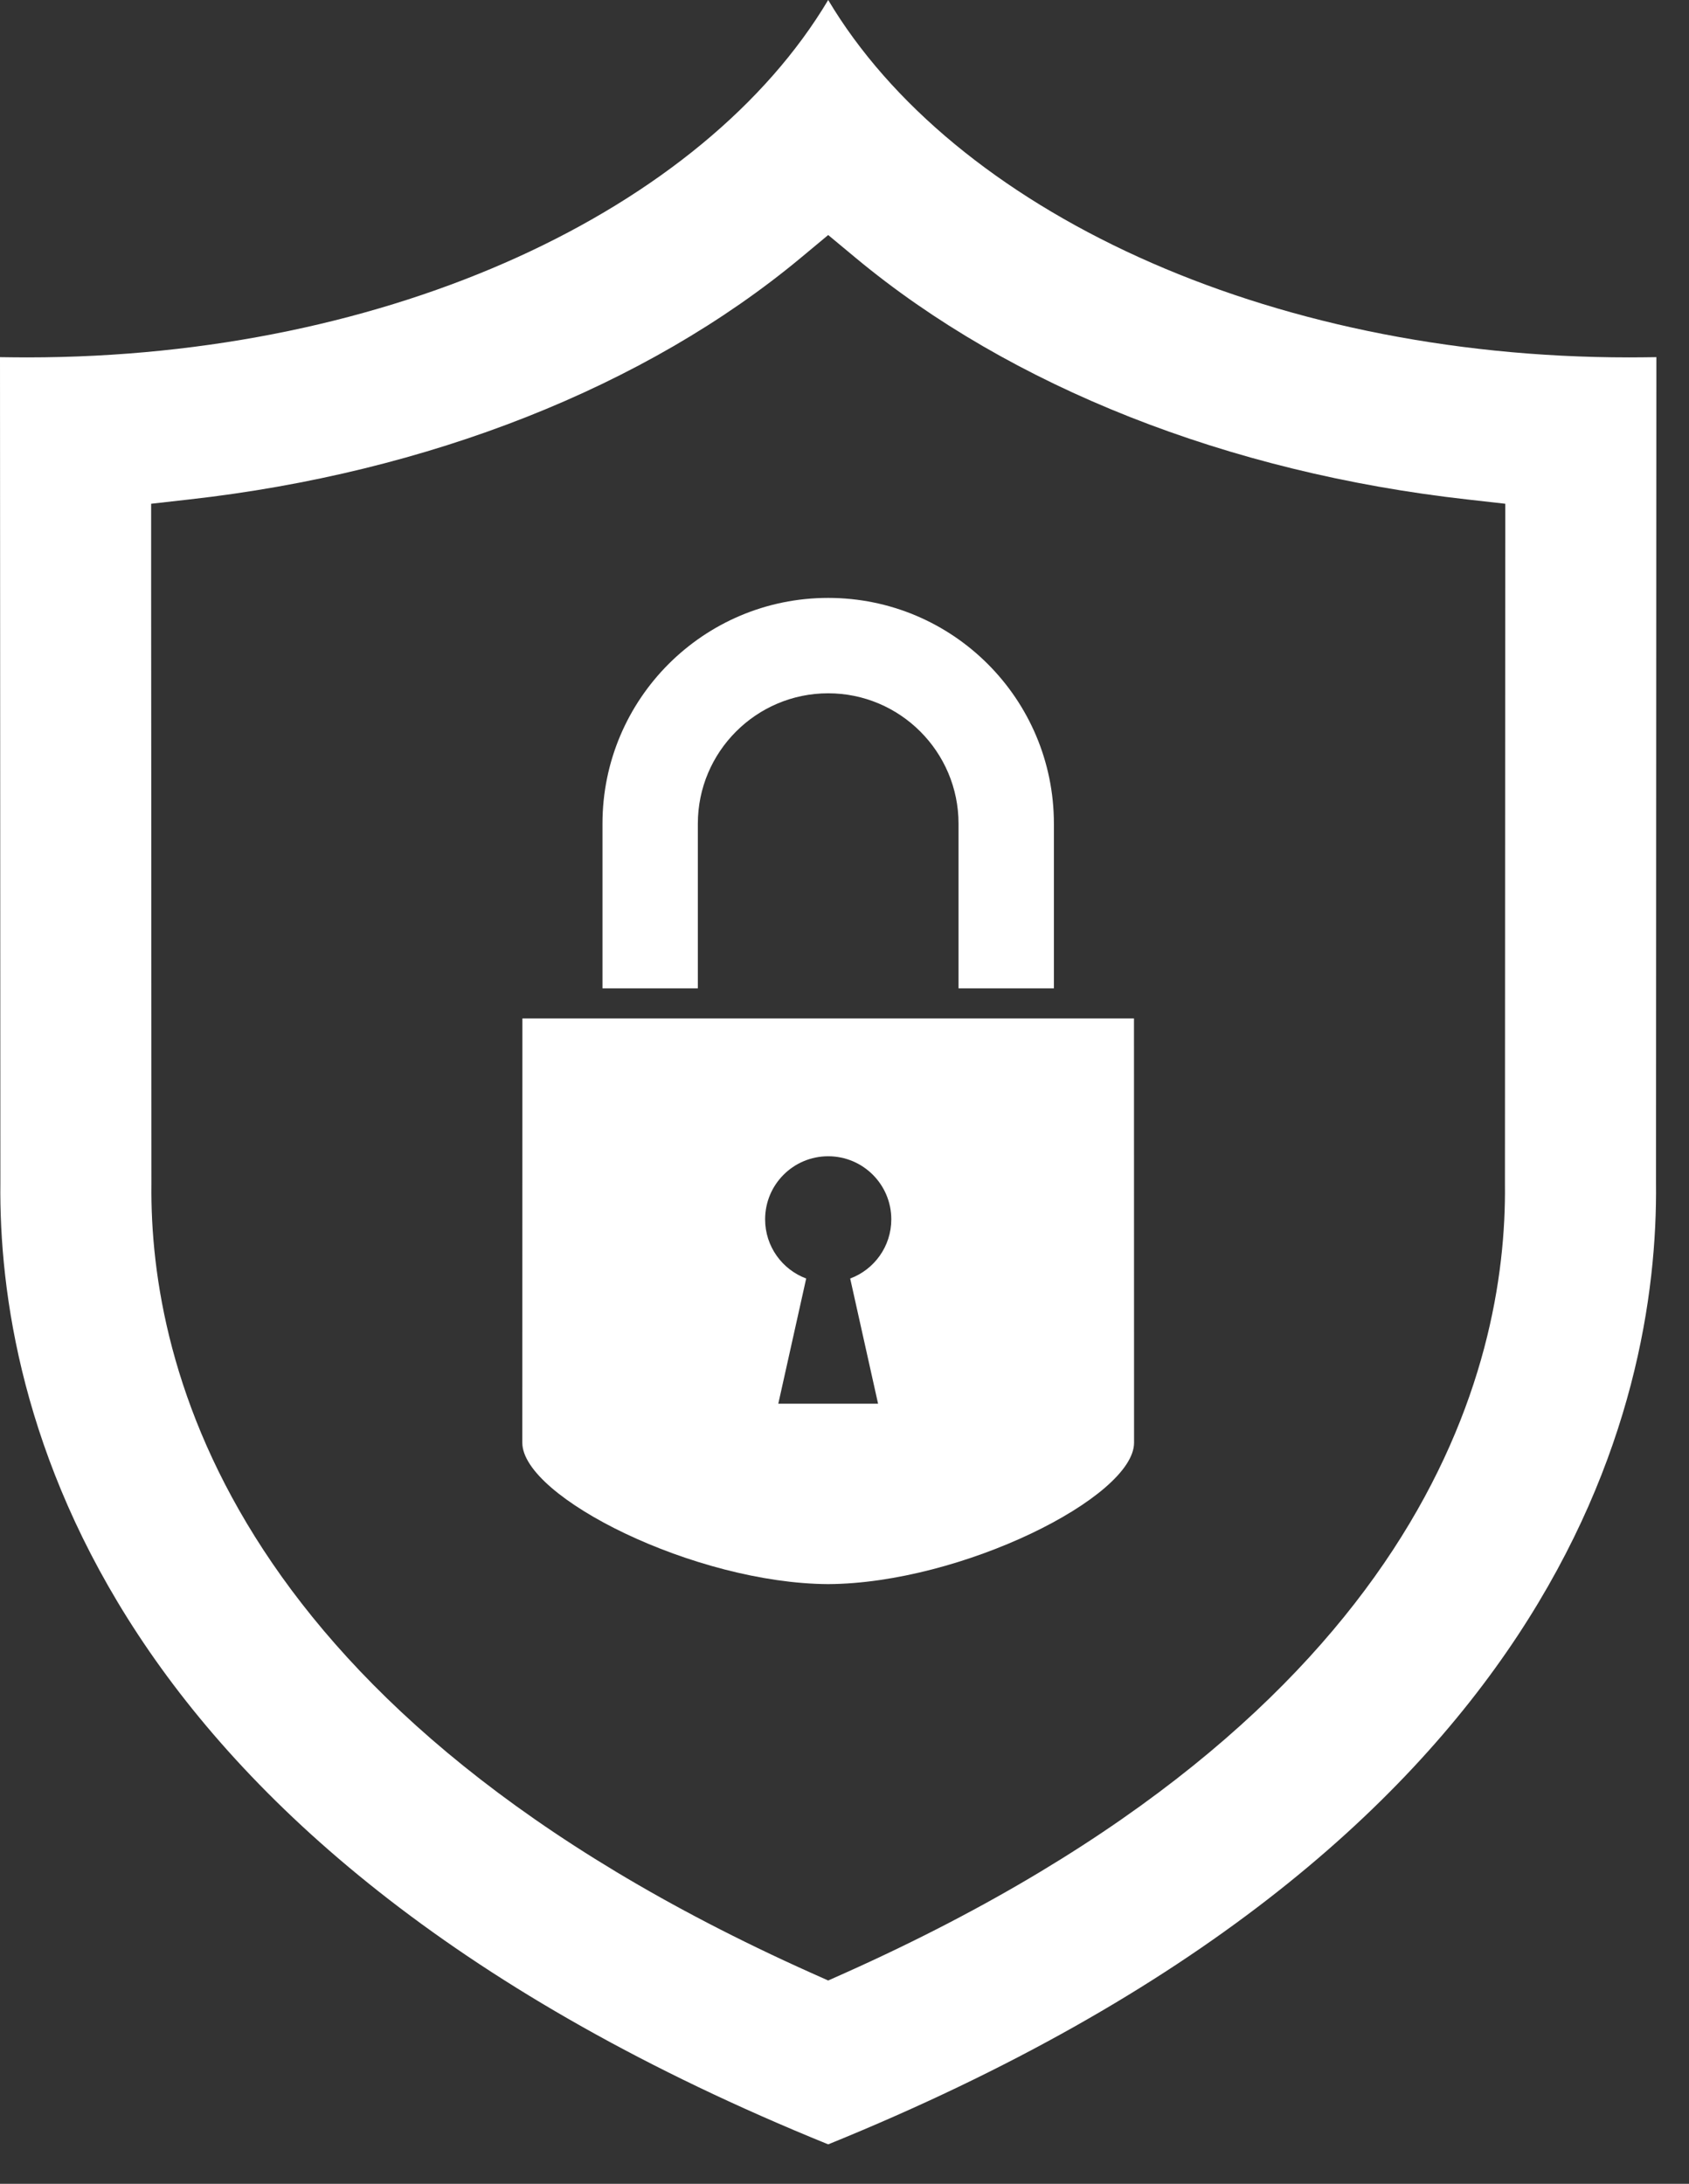
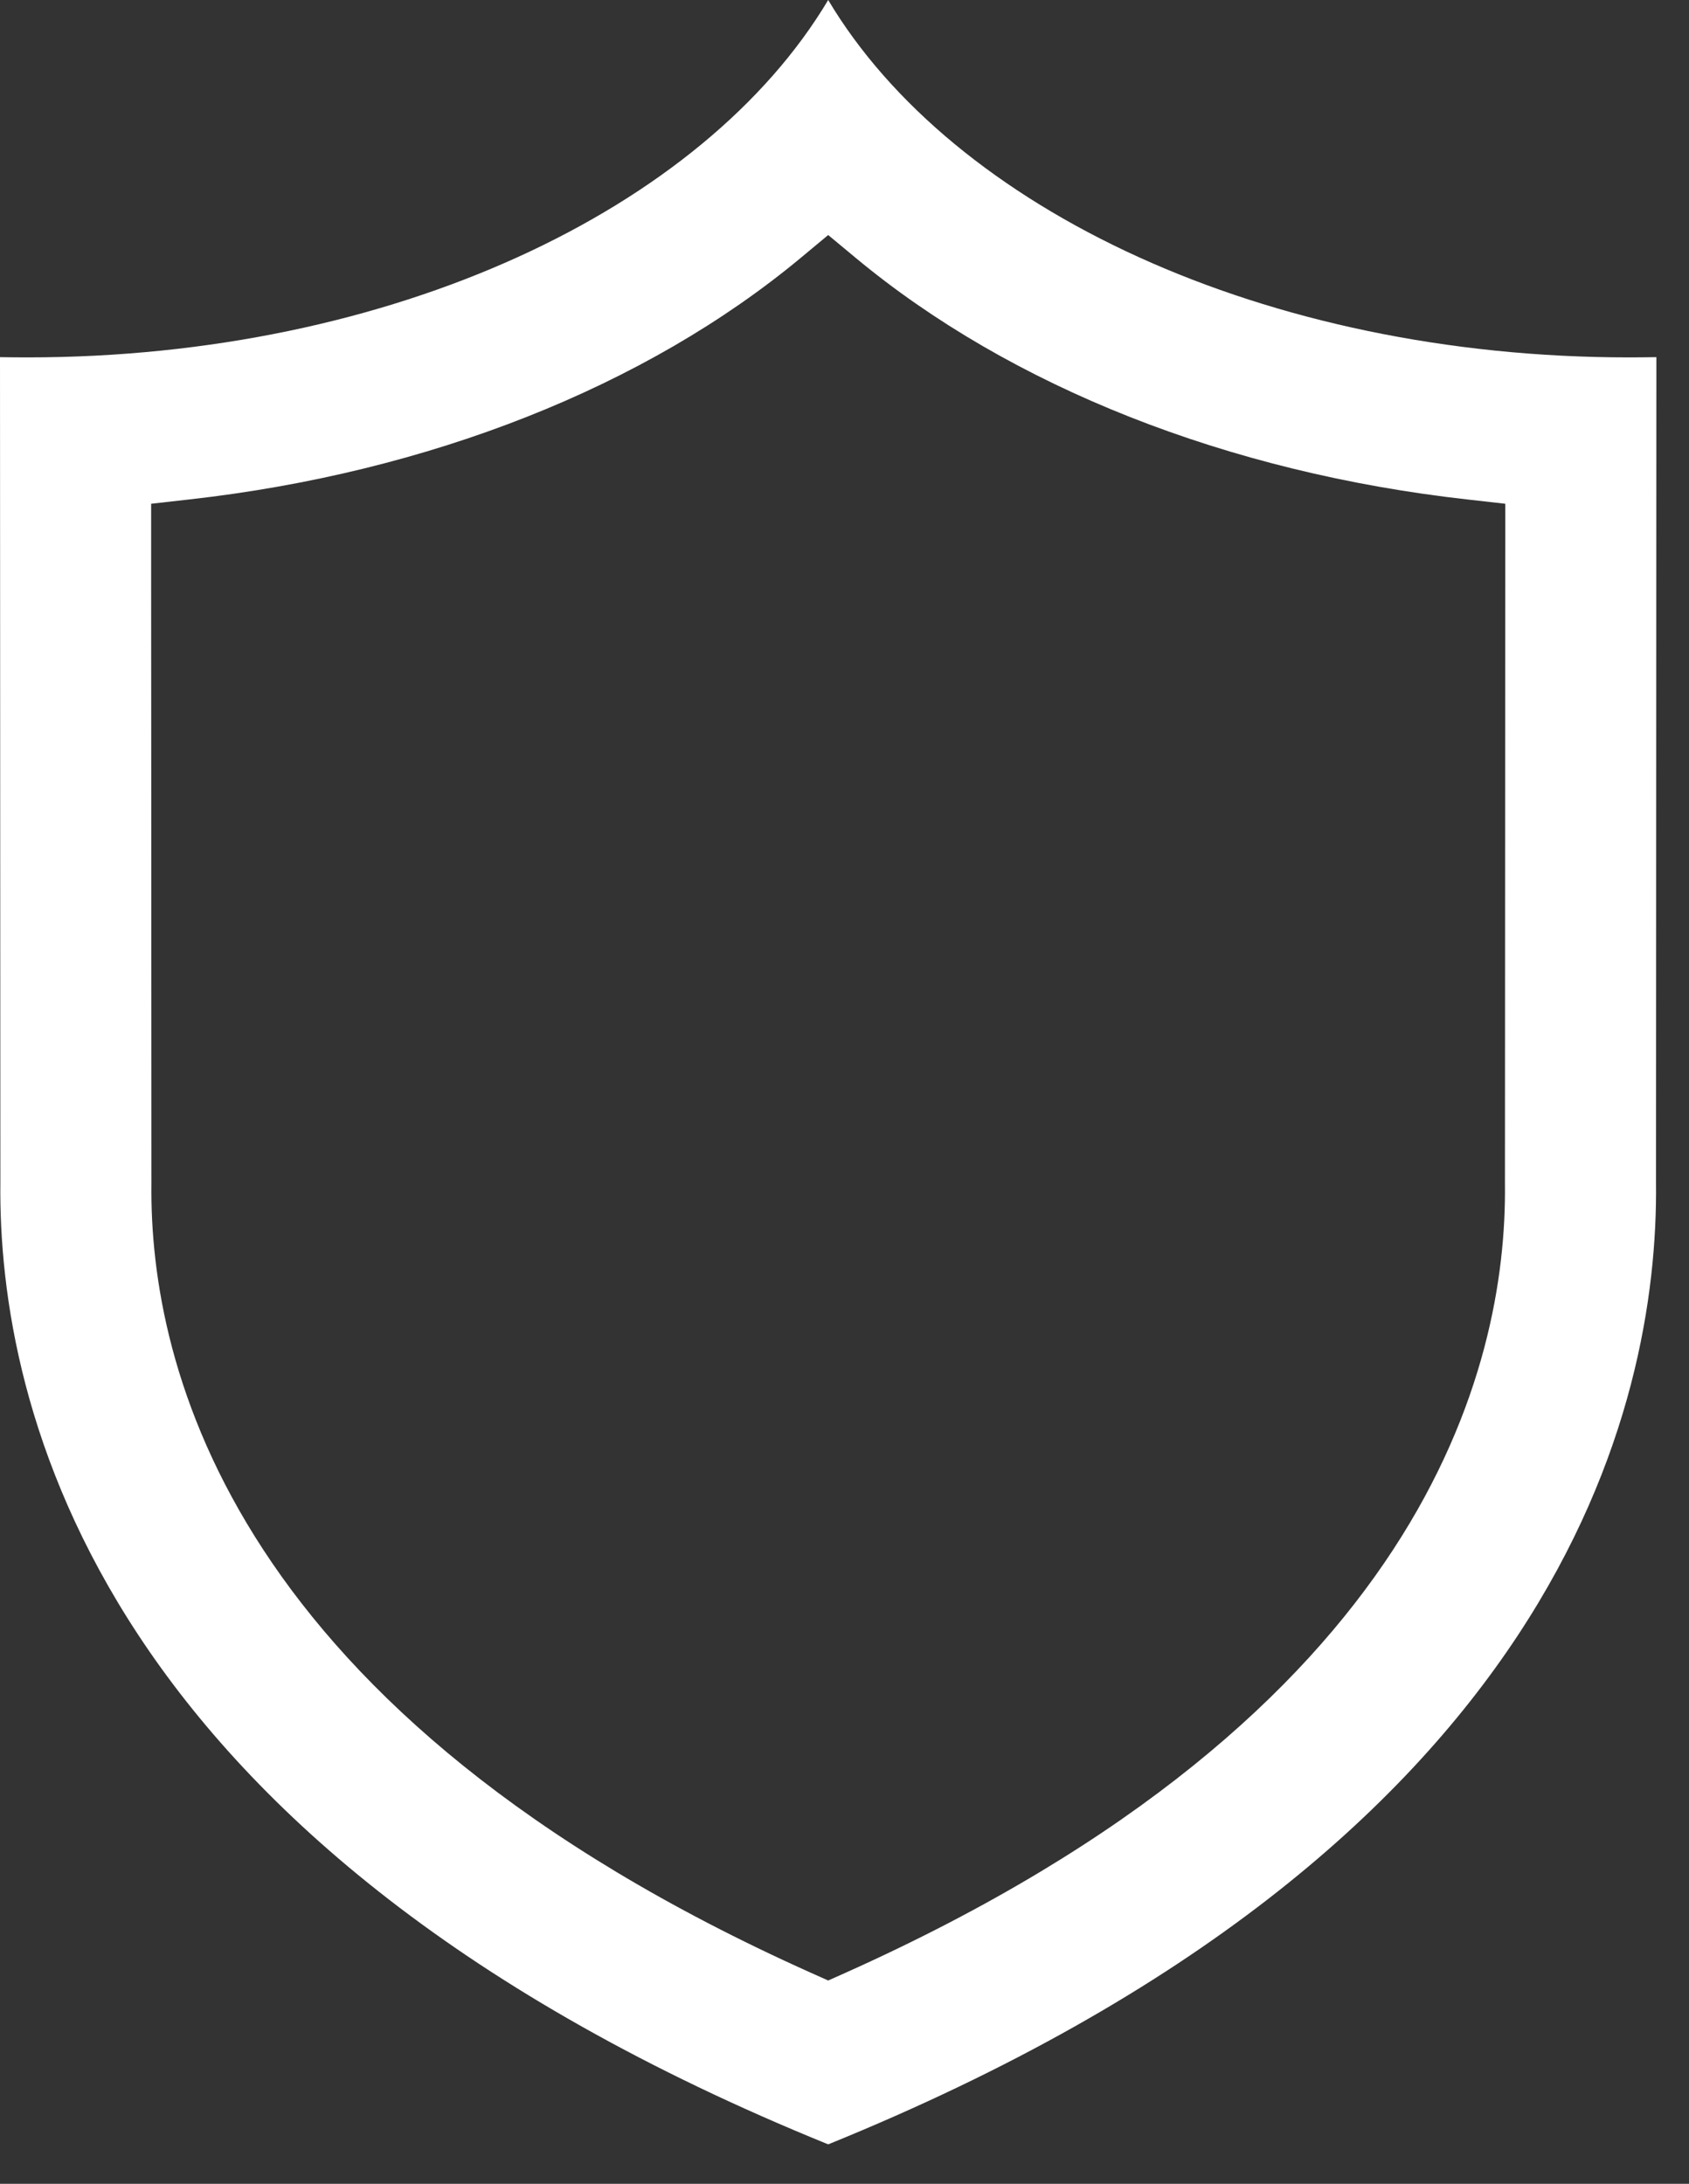
<svg xmlns="http://www.w3.org/2000/svg" width="41" height="53" viewBox="0 0 41 53" fill="none">
  <rect x="0" y="0" width="41" height="53" fill="#333333" stroke="none" />
  <path fill-rule="evenodd" clip-rule="evenodd" d="M36.54 13.151L36.539 13.688L36.539 14.26L36.537 19.288C36.534 23.788 36.532 28.132 36.532 28.701V28.727V28.742C36.582 33.187 34.569 41.583 20.528 47.877L20.104 48.066L19.681 47.877C5.64 41.584 3.627 33.187 3.676 28.742V28.727V28.701C3.676 28.132 3.674 23.788 3.672 19.288L3.669 14.261L3.669 13.688L3.669 13.151V12.226L4.589 12.122C10.4 11.472 15.675 9.388 19.443 6.254L20.104 5.704L20.766 6.254C24.534 9.388 29.809 11.472 35.62 12.122L36.54 12.226V13.151ZM40.208 8.668C40.025 8.671 39.734 8.674 39.55 8.674C30.693 8.674 23.131 5.075 20.104 4.19617e-05C17.078 5.075 9.516 8.674 0.658 8.674C0.474 8.674 0.184 8.671 0 8.668C0 9.03 0.009 27.487 0.009 28.7C-0.051 34.101 2.313 44.818 20.1 52.041L20.104 52.039L20.109 52.041C37.895 44.818 40.26 34.101 40.199 28.7C40.199 27.487 40.208 9.03 40.208 8.668Z" fill="white" />
-   <path fill-rule="evenodd" clip-rule="evenodd" d="M21.315 34.067H18.893L19.57 31.029C18.988 30.812 18.573 30.251 18.573 29.593C18.573 28.747 19.258 28.062 20.104 28.062C20.95 28.062 21.636 28.747 21.636 29.593C21.636 30.251 21.221 30.812 20.638 31.029L21.315 34.067ZM27.527 24.717H12.681C12.681 30.18 12.679 35.001 12.679 35.014C12.679 36.336 16.872 38.429 20.104 38.446C23.336 38.429 27.529 36.336 27.529 35.014C27.529 35.001 27.528 30.18 27.527 24.717ZM14.625 23.987V19.99C14.625 16.964 17.078 14.511 20.104 14.511C23.13 14.511 25.583 16.964 25.583 19.99V23.987H23.268V19.99C23.268 18.246 21.849 16.826 20.104 16.826C18.359 16.826 16.94 18.246 16.94 19.99V23.987H14.625Z" fill="white" />
</svg>